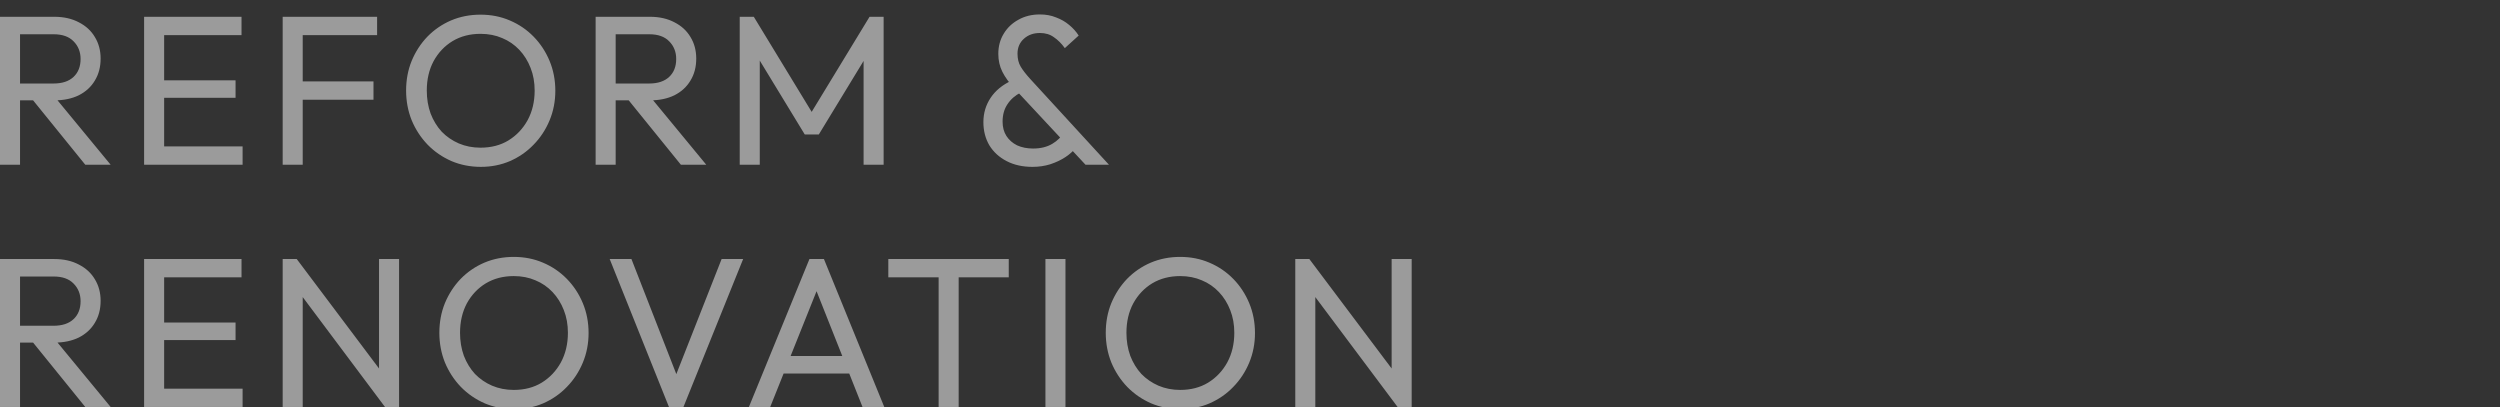
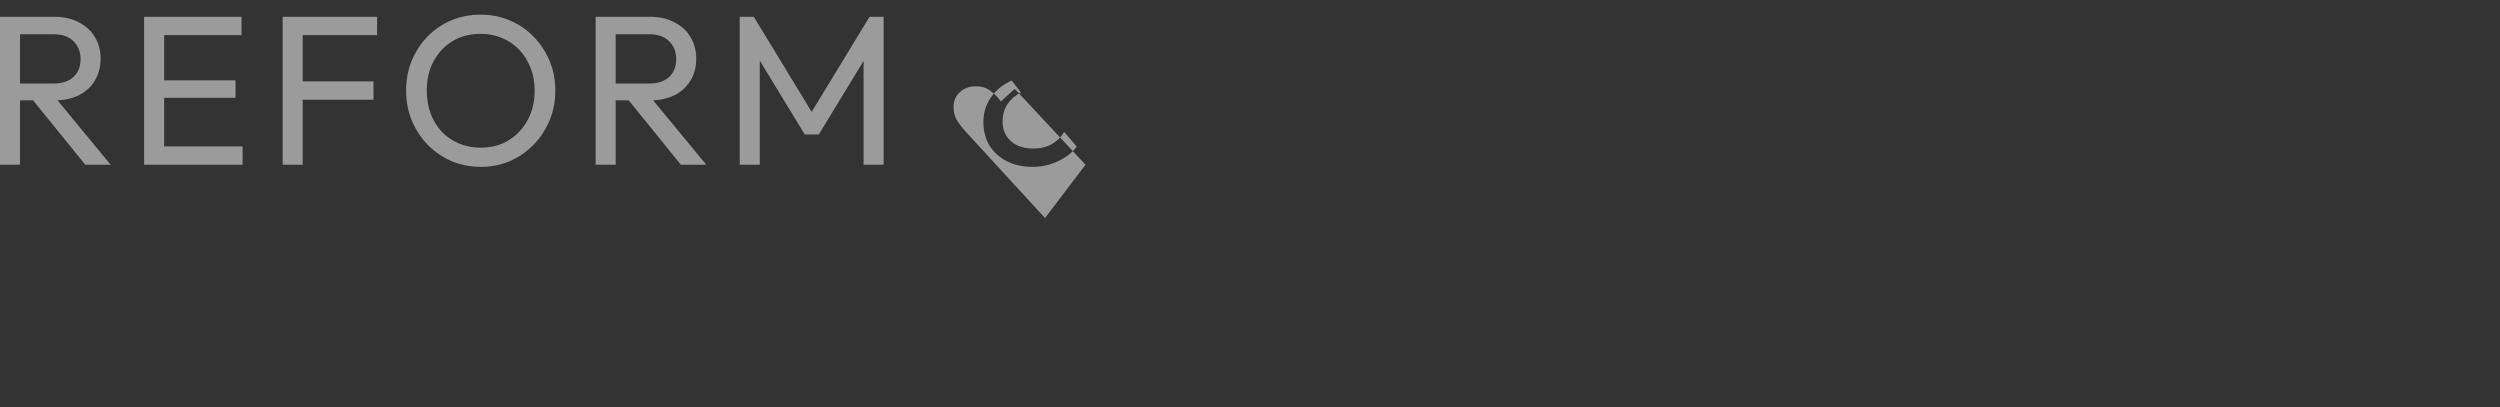
<svg xmlns="http://www.w3.org/2000/svg" height="210" viewBox="0 0 1290 210" width="1290">
  <rect x="0" y="0" width="1290" height="210" fill="#333333" stroke="none" />
  <g fill="#fff" opacity=".511" transform="translate(0 -48.9)">
-     <path d="m6.93 100.68v-8.69h20.68q6.71 0 10.34-3.41 3.63-3.41 3.63-9.24 0-5.5-3.63-9.13-3.52-3.63-10.23-3.63h-20.79v-9.02h21.12q7.26 0 12.65 2.86 5.39 2.75 8.25 7.59 2.97 4.84 2.97 11.11 0 6.49-2.97 11.33-2.86 4.84-8.25 7.59-5.39 2.64-12.65 2.64zm-6.93 33.22v-76.34h10.34v76.34zm44 0-27.72-34.21 9.79-3.41 31.02 37.62zm30.36 0v-76.34h10.34v76.34zm7.04 0v-9.46h43.78v9.46zm0-34.54v-9.02h40.15v9.02zm0-32.34v-9.46h43.23v9.46zm64.46 66.88v-76.34h10.34v76.34zm7.04-33.55v-9.46h39.82v9.46zm0-33.33v-9.46h41.69v9.46zm95.26 67.98q-8.14 0-15.18-2.97-7.04-3.08-12.32-8.47-5.28-5.5-8.25-12.65-2.86-7.15-2.86-15.29 0-8.25 2.86-15.29 2.97-7.15 8.14-12.54 5.28-5.39 12.21-8.36 7.04-2.97 15.18-2.97 8.14 0 15.07 2.97 7.04 2.97 12.32 8.36 5.28 5.39 8.25 12.54 2.97 7.15 2.97 15.4 0 8.14-2.97 15.29-2.97 7.15-8.25 12.54-5.17 5.39-12.21 8.47-6.93 2.97-14.96 2.97zm-.22-9.9q8.25 0 14.41-3.74 6.27-3.85 9.9-10.45 3.63-6.71 3.63-15.29 0-6.38-2.09-11.66-2.09-5.39-5.83-9.35-3.74-3.96-8.8-6.05-5.06-2.2-11.22-2.2-8.14 0-14.41 3.74-6.16 3.74-9.79 10.34-3.52 6.6-3.52 15.18 0 6.38 1.98 11.88 2.09 5.39 5.72 9.35 3.74 3.85 8.8 6.05 5.17 2.2 11.22 2.2zm66.33-24.42v-8.69h20.68q6.71 0 10.34-3.41 3.63-3.41 3.63-9.24 0-5.5-3.63-9.13-3.52-3.63-10.23-3.63h-20.79v-9.02h21.12q7.26 0 12.65 2.86 5.39 2.75 8.25 7.59 2.97 4.84 2.97 11.11 0 6.49-2.97 11.33-2.86 4.84-8.25 7.59-5.39 2.64-12.65 2.64zm-6.93 33.22v-76.34h10.34v76.34zm44 0-27.72-34.21 9.79-3.41 31.02 37.62zm30.36 0v-76.34h7.26l32.34 53.13h-4.95l32.34-53.13h7.26v76.34h-10.34v-58.19l2.42.66-25.52 41.91h-7.26l-25.52-41.91 2.31-.66v58.19zm178.42 0-36.52-39.16q-4.29-4.62-6.38-8.8-2.09-4.18-2.09-9.24 0-5.83 2.75-10.34 2.75-4.62 7.59-7.26 4.84-2.75 11.11-2.75 4.62 0 8.36 1.54 3.85 1.43 6.71 3.85 2.97 2.42 4.95 5.5l-7.15 6.49q-2.53-3.52-5.61-5.61-2.97-2.2-7.26-2.2-4.95 0-8.25 2.97-3.3 2.97-3.3 7.7 0 3.96 1.65 6.71 1.65 2.75 4.95 6.38l40.59 44.22zm-27.39 1.1q-7.59 0-13.31-2.97-5.72-2.97-8.91-8.14-3.08-5.28-3.08-11.99 0-6.93 3.74-12.54 3.74-5.61 10.89-8.91l4.73 6.16q-4.4 2.2-6.93 6.05-2.53 3.74-2.53 9.02 0 4.29 1.98 7.37 1.98 3.08 5.5 4.84 3.63 1.65 8.25 1.65 5.83 0 9.9-2.42 4.07-2.42 6.16-6.16l6.49 7.59q-2.2 2.97-5.83 5.39-3.52 2.31-7.92 3.74-4.29 1.32-9.13 1.32z" />
-     <path d="m6.93 225.68v-8.69h20.68q6.71 0 10.34-3.41 3.63-3.41 3.63-9.24 0-5.5-3.63-9.13-3.52-3.63-10.23-3.63h-20.79v-9.02h21.12q7.26 0 12.65 2.86 5.39 2.75 8.25 7.59 2.97 4.84 2.97 11.11 0 6.49-2.97 11.33-2.86 4.84-8.25 7.59-5.39 2.64-12.65 2.64zm-6.93 33.22v-76.34h10.34v76.34zm44 0-27.72-34.21 9.79-3.41 31.02 37.62zm30.36 0v-76.34h10.34v76.34zm7.04 0v-9.46h43.78v9.46zm0-34.54v-9.02h40.15v9.02zm0-32.34v-9.46h43.23v9.46zm64.46 66.88v-76.34h7.26l3.08 11.99v64.35zm52.8 0-46.86-62.59 1.32-13.75 46.97 62.48zm0 0-3.08-11.33v-65.01h10.34v76.34zm66.66 1.1q-8.14 0-15.18-2.97-7.04-3.08-12.32-8.47-5.28-5.5-8.25-12.65-2.86-7.15-2.86-15.29 0-8.25 2.86-15.29 2.97-7.15 8.14-12.54 5.28-5.39 12.21-8.36 7.04-2.97 15.18-2.97 8.14 0 15.07 2.97 7.04 2.97 12.32 8.36 5.28 5.39 8.25 12.54 2.97 7.15 2.97 15.4 0 8.14-2.97 15.29-2.97 7.15-8.25 12.54-5.17 5.39-12.21 8.47-6.93 2.97-14.96 2.97zm-.22-9.9q8.25 0 14.41-3.74 6.27-3.85 9.9-10.45 3.63-6.71 3.63-15.29 0-6.38-2.09-11.66-2.09-5.39-5.83-9.35-3.74-3.96-8.8-6.05-5.06-2.2-11.22-2.2-8.14 0-14.41 3.74-6.16 3.74-9.79 10.34-3.52 6.6-3.52 15.18 0 6.38 1.98 11.88 2.09 5.39 5.72 9.35 3.74 3.85 8.8 6.05 5.17 2.2 11.22 2.2zm80.08 8.8-30.58-76.34h11.22l25.19 64.57h-4.07l25.41-64.57h11.11l-30.8 76.34zm41.25 0 31.24-76.34h7.48l31.13 76.34h-11.22l-25.63-64.57h3.85l-25.85 64.57zm14.85-17.27v-9.02h40.15v9.02zm83.05 17.27v-74.14h10.34v74.14zm-25.96-66.88v-9.46h62.15v9.46zm81.07 66.88v-76.34h10.34v76.34zm69.74 1.1q-8.14 0-15.18-2.97-7.04-3.08-12.32-8.47-5.28-5.5-8.25-12.65-2.86-7.15-2.86-15.29 0-8.25 2.86-15.29 2.97-7.15 8.14-12.54 5.28-5.39 12.21-8.36 7.04-2.97 15.18-2.97 8.14 0 15.07 2.97 7.04 2.97 12.32 8.36 5.28 5.39 8.25 12.54 2.97 7.15 2.97 15.4 0 8.14-2.97 15.29-2.97 7.15-8.25 12.54-5.17 5.39-12.21 8.47-6.93 2.97-14.96 2.97zm-.22-9.9q8.25 0 14.41-3.74 6.27-3.85 9.9-10.45 3.63-6.71 3.63-15.29 0-6.38-2.09-11.66-2.09-5.39-5.83-9.35-3.74-3.96-8.8-6.05-5.06-2.2-11.22-2.2-8.14 0-14.41 3.74-6.16 3.74-9.79 10.34-3.52 6.6-3.52 15.18 0 6.38 1.98 11.88 2.09 5.39 5.72 9.35 3.74 3.85 8.8 6.05 5.17 2.2 11.22 2.2zm59.4 8.8v-76.34h7.26l3.08 11.99v64.35zm52.8 0-46.86-62.59 1.32-13.75 46.97 62.48zm0 0-3.08-11.33v-65.01h10.34v76.34z" />
+     <path d="m6.93 100.68v-8.69h20.68q6.71 0 10.34-3.41 3.63-3.41 3.63-9.24 0-5.5-3.63-9.13-3.52-3.63-10.23-3.63h-20.79v-9.02h21.12q7.26 0 12.65 2.86 5.39 2.75 8.25 7.59 2.97 4.84 2.97 11.11 0 6.49-2.97 11.33-2.86 4.84-8.25 7.59-5.39 2.64-12.65 2.64zm-6.93 33.22v-76.34h10.34v76.34zm44 0-27.72-34.21 9.79-3.41 31.02 37.62zm30.36 0v-76.34h10.34v76.34zm7.04 0v-9.46h43.78v9.46zm0-34.54v-9.02h40.15v9.02zm0-32.34v-9.46h43.23v9.46zm64.46 66.88v-76.34h10.34v76.34zm7.04-33.55v-9.46h39.82v9.46zm0-33.33v-9.46h41.69v9.46zm95.26 67.98q-8.14 0-15.18-2.97-7.04-3.08-12.32-8.47-5.28-5.5-8.25-12.65-2.86-7.15-2.86-15.29 0-8.25 2.86-15.29 2.97-7.15 8.14-12.54 5.28-5.39 12.21-8.36 7.04-2.97 15.18-2.97 8.14 0 15.07 2.97 7.04 2.97 12.32 8.36 5.28 5.39 8.25 12.54 2.97 7.15 2.97 15.4 0 8.14-2.97 15.29-2.97 7.15-8.25 12.54-5.17 5.39-12.21 8.47-6.93 2.97-14.96 2.97zm-.22-9.9q8.25 0 14.41-3.74 6.27-3.85 9.9-10.45 3.63-6.71 3.63-15.29 0-6.38-2.09-11.66-2.09-5.39-5.83-9.35-3.74-3.96-8.8-6.05-5.06-2.2-11.22-2.2-8.14 0-14.41 3.74-6.16 3.74-9.79 10.34-3.52 6.6-3.52 15.18 0 6.38 1.98 11.88 2.09 5.39 5.72 9.35 3.74 3.85 8.8 6.05 5.17 2.2 11.22 2.2zm66.33-24.42v-8.69h20.68q6.71 0 10.34-3.41 3.63-3.41 3.63-9.24 0-5.5-3.63-9.13-3.52-3.63-10.23-3.63h-20.79v-9.02h21.12q7.26 0 12.65 2.86 5.39 2.75 8.25 7.59 2.97 4.84 2.97 11.11 0 6.49-2.97 11.33-2.86 4.84-8.25 7.59-5.39 2.64-12.65 2.64zm-6.93 33.22v-76.34h10.34v76.34zm44 0-27.72-34.21 9.79-3.41 31.02 37.62zm30.36 0v-76.34h7.26l32.34 53.13h-4.95l32.34-53.13h7.26v76.34h-10.34v-58.19l2.42.66-25.52 41.91h-7.26l-25.52-41.91 2.31-.66v58.19zm178.42 0-36.52-39.16l-7.15 6.49q-2.53-3.52-5.61-5.61-2.97-2.2-7.26-2.2-4.95 0-8.25 2.97-3.3 2.97-3.3 7.7 0 3.96 1.65 6.71 1.65 2.75 4.95 6.38l40.59 44.22zm-27.39 1.1q-7.59 0-13.31-2.97-5.72-2.97-8.91-8.14-3.08-5.28-3.08-11.99 0-6.93 3.74-12.54 3.74-5.61 10.89-8.91l4.73 6.16q-4.4 2.2-6.93 6.05-2.53 3.74-2.53 9.02 0 4.29 1.98 7.37 1.98 3.08 5.5 4.84 3.63 1.65 8.25 1.65 5.83 0 9.9-2.42 4.07-2.42 6.16-6.16l6.49 7.59q-2.2 2.97-5.83 5.39-3.52 2.31-7.92 3.74-4.29 1.32-9.13 1.32z" />
  </g>
</svg>